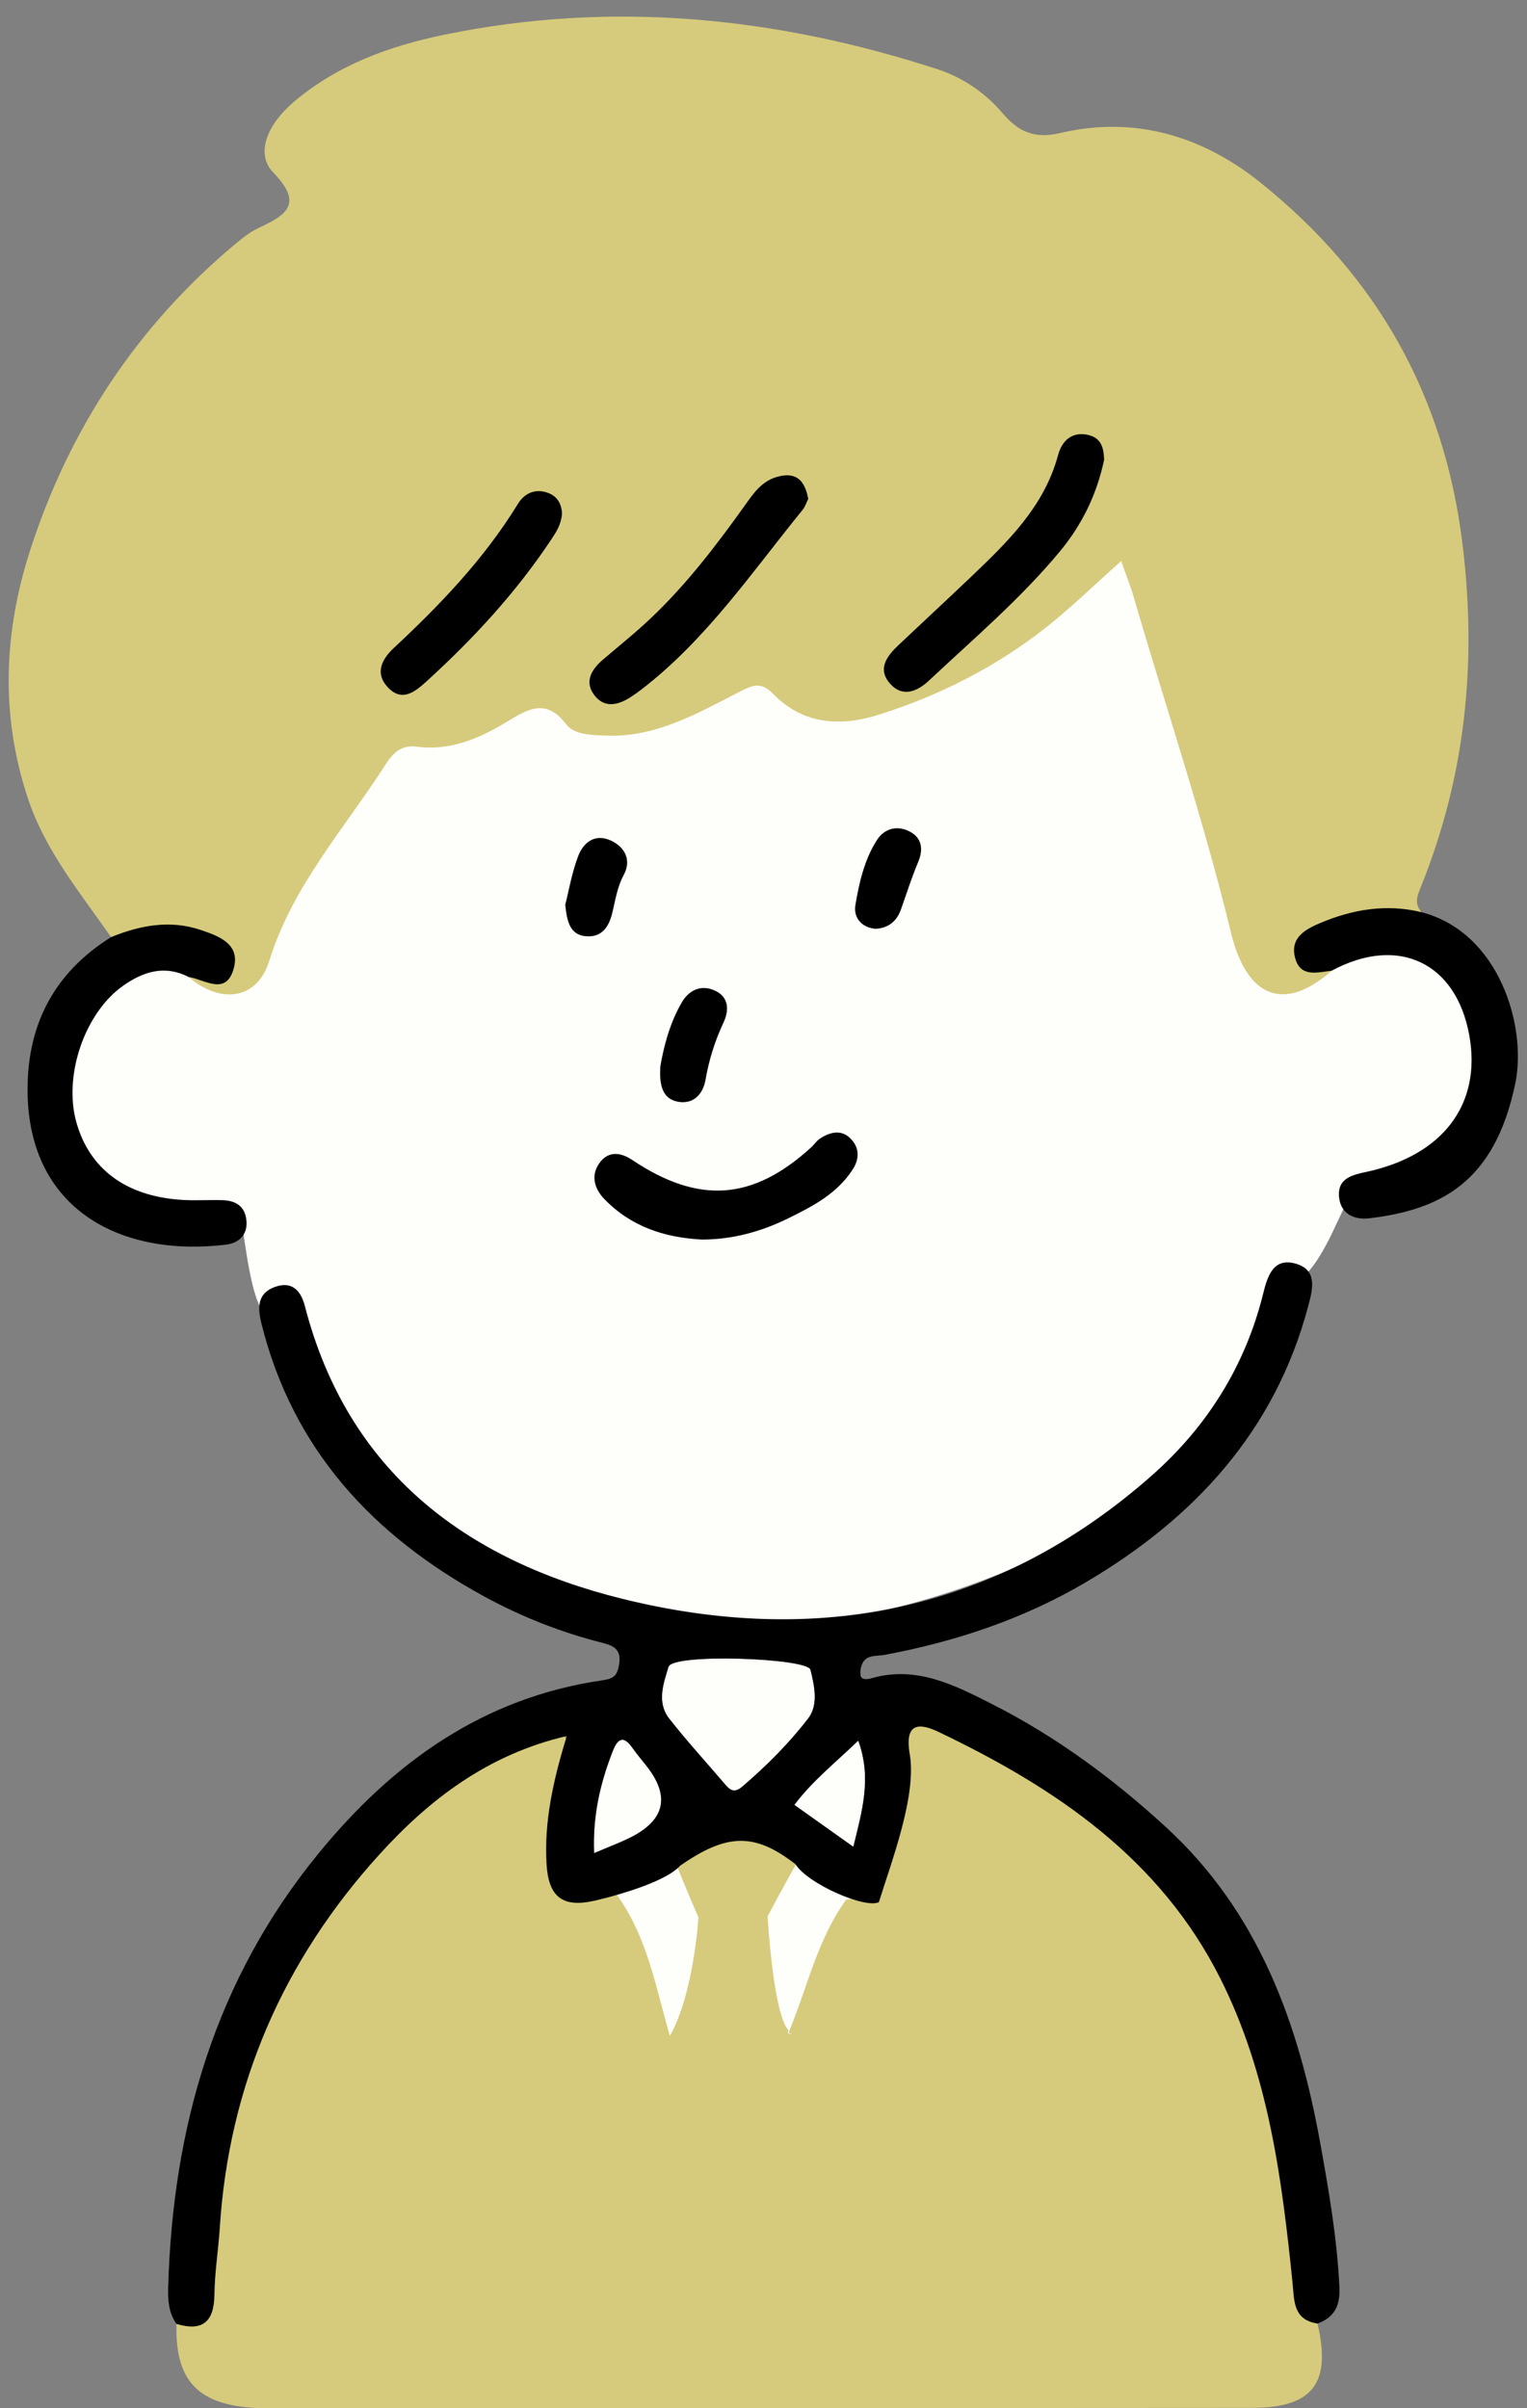
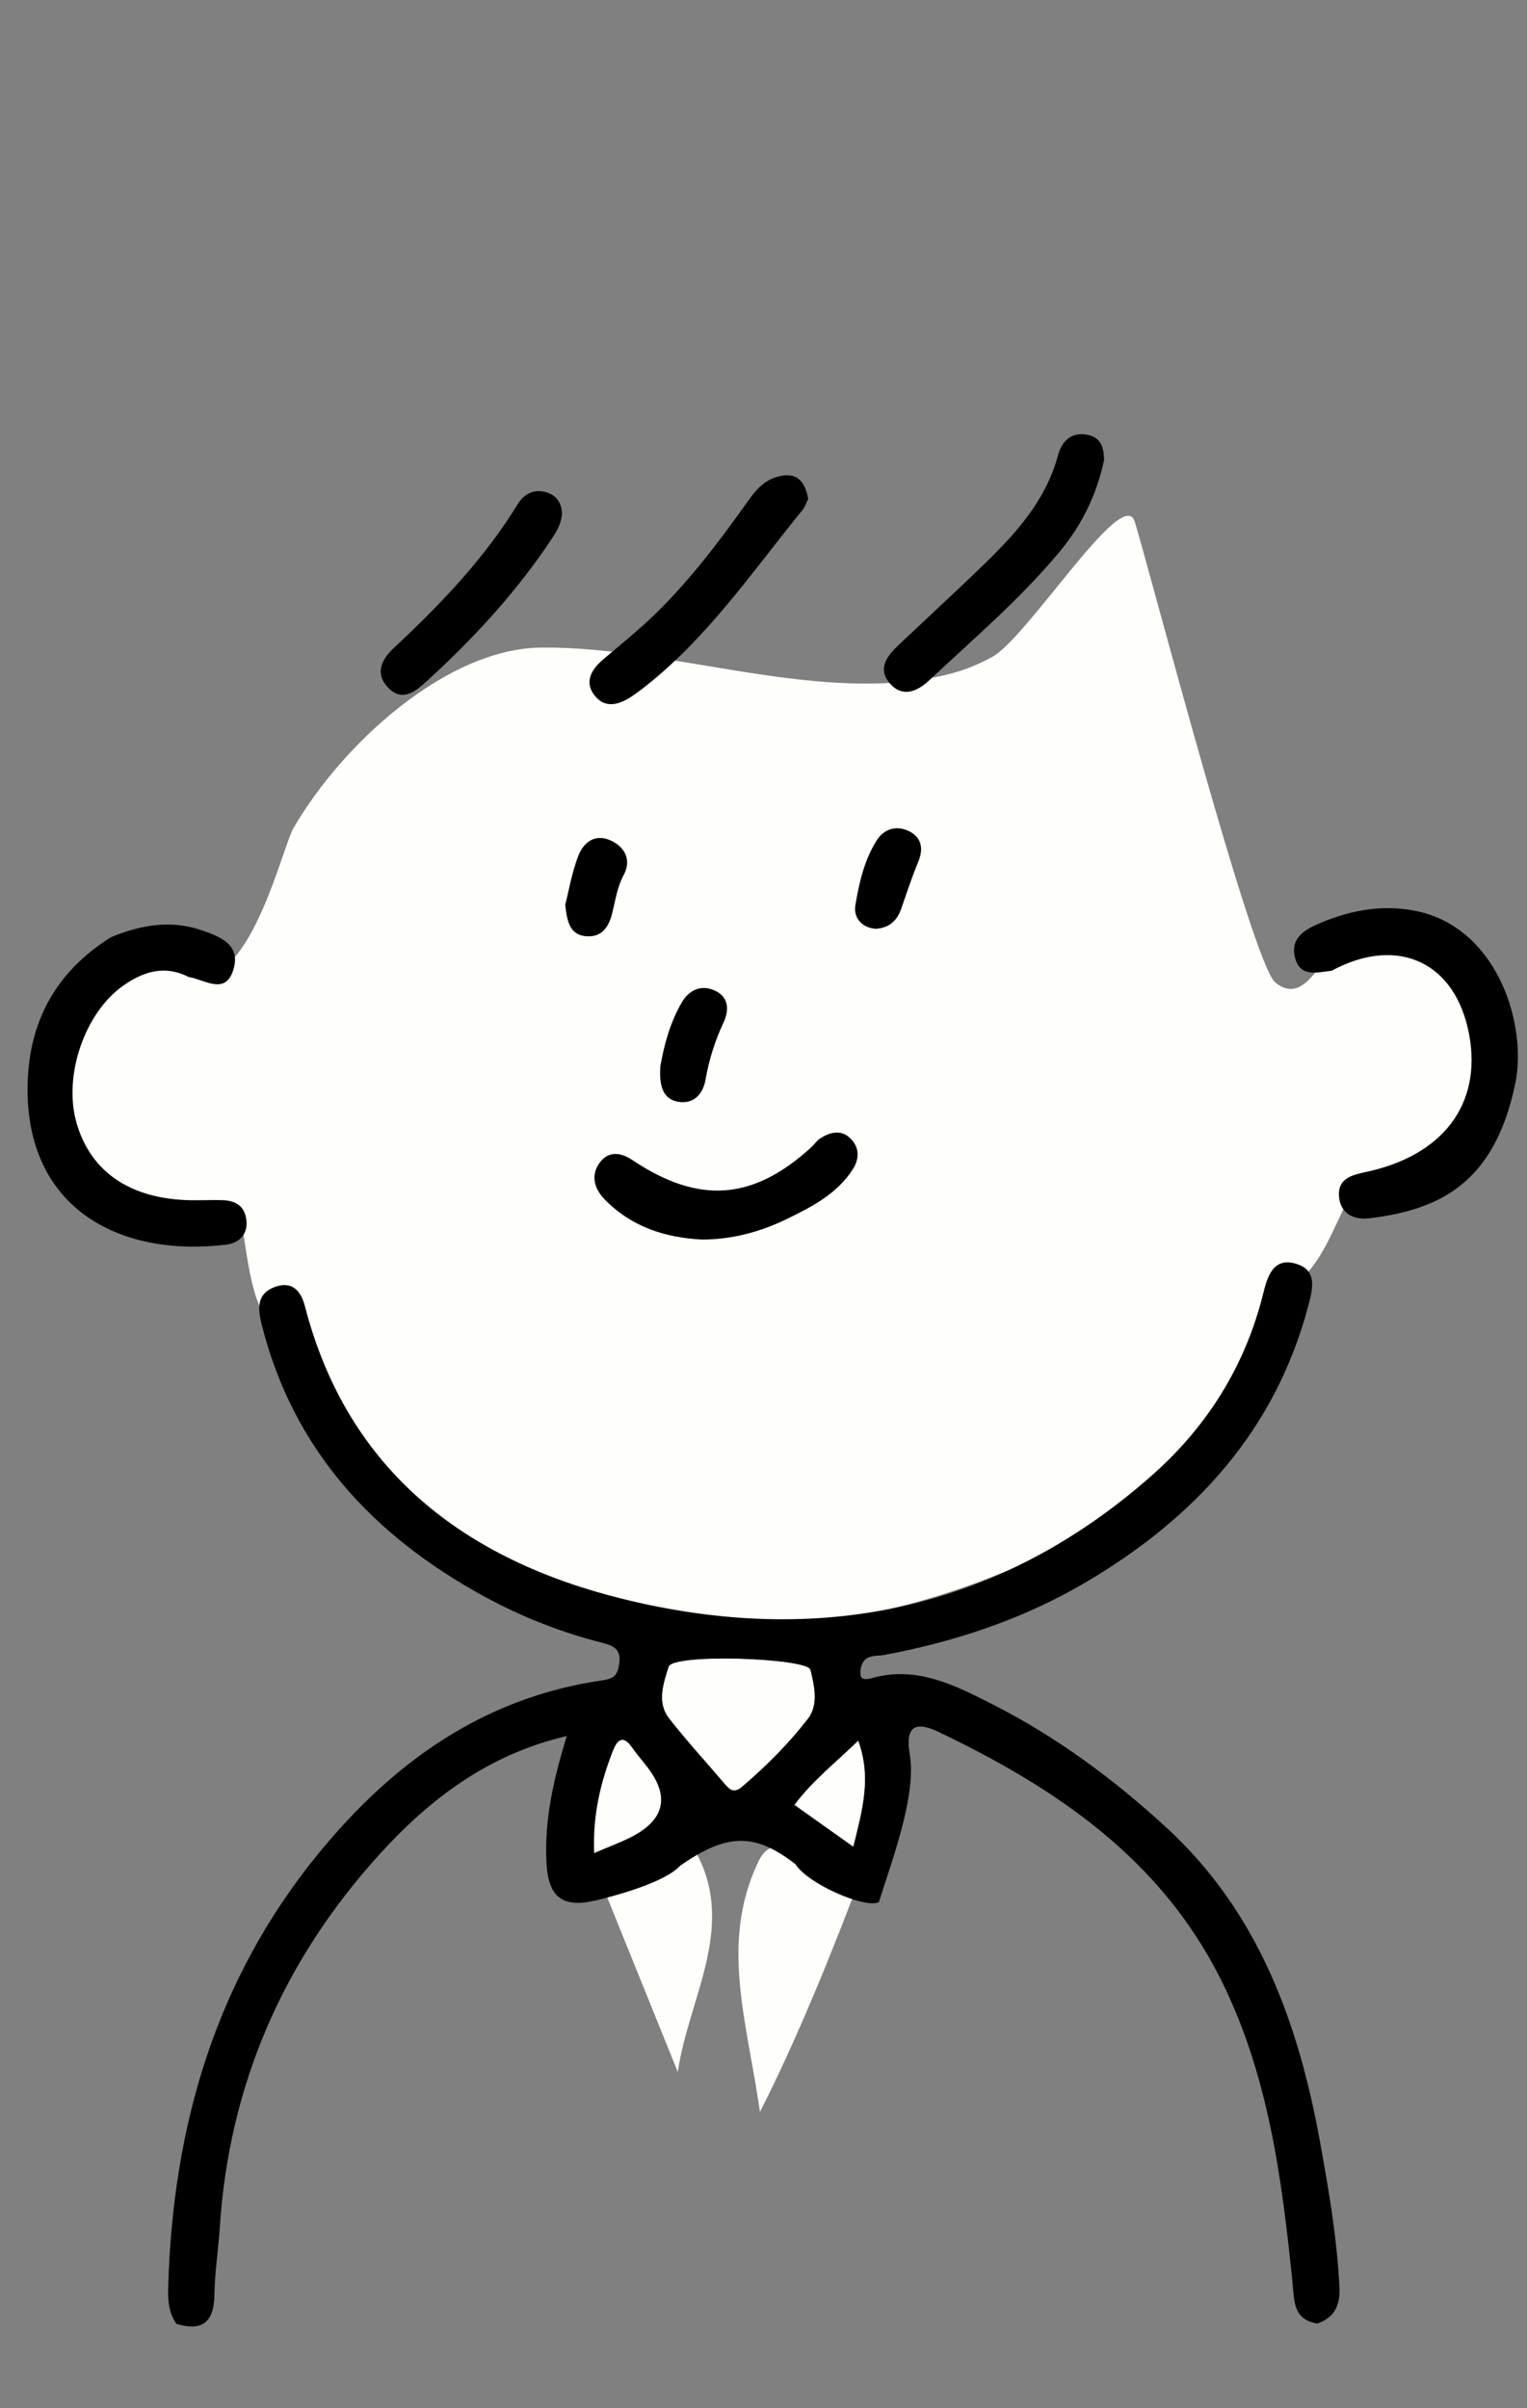
<svg xmlns="http://www.w3.org/2000/svg" data-name="お父さん" fill="#000000" height="351.6" preserveAspectRatio="xMidYMid meet" version="1" viewBox="70.6 3.9 222.9 351.6" width="222.9" zoomAndPan="magnify">
  <rect x="70.6" y="3.9" width="222.9" height="351.6" fill="#808080" stroke="none" />
  <g id="change1_1">
    <path d="M135.13,228.97c26.44,16.67,57.08,15.53,85.2,3.09,17.53-7.76,30.82-20.34,36.11-39.68,.83-3.02-.15-1.04,2.64-.84,4.19-1.96,6.54-9.42,8.43-12.67,.71-3.86,4.02-3.79,6.81-4.48,7.25-1.79,10.76-6.92,12.22-13.79,1.18-5.58,.86-10.82-4.12-14.71-3.48-.46-9.89-9.34-12.76-7.75-5.71,3.17-7.87,13.24-12.9,9.2-3.39-2.72-18.52-60.88-20.52-67.28-1.71-5.48-15.65,17-20.87,19.79-1.8,.96-3.65,1.76-5.6,2.29-18.58,5.09-40.62-3.88-60.14-3.7-13.77,.13-28.98,13.93-36.2,26.37-1.56,2.68-6.2,22.67-13.89,21.46-3.2-.51-6.42-1.21-9.71-.86-7.61,3.28-11.48,9.79-11.61,16.94-.13,6.97,5.39,15.18,11.89,17.98,3.31,1.43,7.08-1,10.67-1.08,2.53-.05,4.64,.49,5.12,3.47,.43,1.81,1.28,10.94,3.34,12.96,.23,0,14.85,26.33,25.88,33.28Zm48.61,44.55c3.33,2.63,9.09,1.89,12.42,4.52-3.71,9.89-9.15,23.49-14.63,34.19-1.82-12.97-5.86-24.48-.34-36.31,.62-1.34,1.26-2.14,2.55-2.41Zm-25.31,5.39c4.44-1.8,8.87-3.6,13.3-5.39,6.78,11.25-.61,21.89-2.19,32.88-3.7-9.16-7.41-18.33-11.11-27.49Zm30.48-31.24c.54,2.18,1.23,5.07-.32,7.1-2.81,3.67-6.1,6.95-9.64,9.98-1.21,1.03-1.83,.45-2.58-.43-2.7-3.17-5.53-6.25-8.09-9.53-1.84-2.36-.83-5.13-.08-7.55,.61-2,20.29-1.27,20.71,.43Zm-31.59,26.78c-.22-5.57,.93-10.31,2.73-14.91,.6-1.53,1.42-2.49,2.79-.56,.63,.88,1.31,1.72,1.99,2.56q5.49,6.77-2.23,10.64c-1.49,.75-3.07,1.33-5.29,2.28Zm37.85-.93c-3.07-2.18-5.78-4.11-8.61-6.12,2.65-3.53,5.99-6.15,9.33-9.39,1.99,5.44,.58,10.21-.72,15.5Z" fill="#fefefb" />
  </g>
  <g id="change2_1">
-     <path d="M262.92,343.13c2.06,8.72-.7,12.3-9.56,12.31-47.85,.03-95.69,.06-143.54,.06-9.92,0-13.69-3.53-13.46-12.31,3.18-1.13,4.15-3.38,4.44-6.73,.53-6.02,.87-12.08,2.04-18.03,4.79-24.3,17.07-43.69,37.85-57.46,2.74-1.82,5.76-3.11,8.93-3.88,3.25-.79,4.38,.3,3.88,3.64-.6,3.98-1.87,7.85-1.93,11.93-.09,6.69,.65,7.48,7.22,7.39,.63,0,1.23,.14,1.8,.4,4.67,6.47,5.86,14.23,7.8,20.69,3.51-6.25,4.16-17.31,4.16-17.31,0,0-2.2-5.09-3.27-7.83,5.15-5.83,13.33-5.92,17.69-.21-1.99,3.46-4.32,7.89-4.32,7.89,0,0,.79,14.12,3.03,16.62-.26,.97,.88,.4,.27,.5-.17,.03-.25-.13-.12-.44,2.65-6.4,4.1-13.33,8.27-19.09,4.29-.74,6.15-3.53,6.91-7.62,.86-4.6,1.46-9.15,1.09-13.85-.31-4,1.53-5.35,5.39-4.33,.45,.12,.89,.27,1.31,.47,20.16,9.67,36.96,22.65,44.71,44.76,4.03,11.51,5.74,23.47,7.06,35.5,.28,2.57,.93,4.83,2.34,6.92Z" fill="#d6cb7c" />
-   </g>
+     </g>
  <g id="change2_2">
-     <path d="M264.99,145.62c-6.86,6.07-12.38,4.06-14.71-5.58-4.01-16.58-9.47-32.74-14.23-49.1-.47-1.6-1.1-3.16-1.79-5.13-3.96,3.52-7.37,6.87-11.1,9.8-7.27,5.7-15.42,9.83-24.24,12.62-5.74,1.82-11.13,1.44-15.51-3.07-1.79-1.84-3.1-1.16-4.86-.26-6.2,3.17-12.29,6.74-19.67,6.39-2.07-.1-4.43-.1-5.65-1.67-2.92-3.79-5.51-2.24-8.59-.37-4.01,2.44-8.32,4.32-13.21,3.66-2.29-.31-3.53,1.01-4.54,2.59-5.99,9.36-13.59,17.72-16.99,28.7-1.73,5.6-7.04,6.4-11.78,2.32,1.24-1.52,4.84,.66,4.66-2.44-.17-3.06-3.24-3.15-5.63-3.75-3.51-.88-6.86,1.63-10.35,.37-4.51-6.48-9.59-12.57-12.14-20.28-4.02-12.12-3.51-24.22,.32-36.12,5.69-17.67,15.57-32.71,29.87-44.7,1.07-.89,2.19-1.8,3.44-2.39,3.97-1.86,6.73-3.44,2.22-8.1-2.69-2.77-.93-7.05,3.09-10.43,6.36-5.35,13.93-8.08,21.9-9.72,24.43-5.02,48.38-2.61,71.93,5.04,3.76,1.22,7,3.47,9.54,6.45,2.33,2.74,4.7,3.75,8.41,2.87,10.89-2.57,20.8,.48,29.23,7.25,16.9,13.59,26.84,30.9,29.5,52.96,2.09,17.32,.38,33.62-6.01,49.63-.52,1.3-1.18,2.58-.02,3.88-2.64,1.56-5.68-.06-8.41,1.08-1.1,.46-2.4,.44-3.56,.84-1.87,.63-4.18,1.02-4.68,3.21-.6,2.63,2.68,1.94,3.56,3.44Z" fill="#d6cb7c" />
-   </g>
+     </g>
  <g id="change3_1">
    <path d="M157.3,281.41c-4.58,1.03-6.64-.57-6.92-5.38-.36-6.21,.96-12.2,2.96-18.68-11.61,2.71-20.15,9.34-27.41,17.35-13.94,15.39-21.92,33.57-23.25,54.47-.21,3.24-.74,6.48-.78,9.72-.05,3.97-1.7,5.44-5.54,4.29-1.13-1.6-1.26-3.38-1.21-5.3,.66-23.44,6.86-44.94,21.95-63.39,10.85-13.27,24.03-22.74,41.38-25.26,1.79-.26,2.23-.73,2.5-2.38,.35-2.16-.83-2.69-2.44-3.1-6.04-1.53-11.8-3.8-17.25-6.77-16.22-8.86-27.93-21.42-32.52-39.82-.6-2.41-.6-4.45,1.98-5.38,2.4-.86,3.75,.46,4.35,2.79,6.25,24.2,23.51,37.09,46.34,42.75,28.48,7.05,54.8,1.85,77.28-17.99,8.07-7.13,13.65-15.99,16.27-26.57,.61-2.47,1.45-5.32,4.75-4.37,3.22,.93,2.49,3.7,1.82,6.21-4.84,18.2-16.55,30.89-32.35,40.24-9.14,5.41-19.09,8.72-29.5,10.67-1.06,.2-2.31-.03-3.02,.91-.41,.54-.6,1.48-.45,2.14,.15,.63,.98,.53,1.6,.35,6.58-1.89,12.26,1.08,17.71,3.85,9.3,4.73,17.69,10.93,25.36,18,13.4,12.35,19.23,28.49,22.38,45.86,1.27,7.01,2.48,14.04,2.83,21.19,.13,2.65-.69,4.42-3.21,5.32-3.59-.57-3.37-3.34-3.64-6.01-1.56-15.25-3.52-30.42-10.54-44.38-8.83-17.56-24.07-27.83-41.11-35.98-2.81-1.34-5.02-1.41-4.22,3.25,1.04,6.05-2.71,15.8-4.51,21.6-2.02,.98-10.38-2.68-12.17-5.54-5.94-4.61-9.97-4.56-16.83,.21-2.53,2.79-11.55,4.9-12.6,5.14Zm-82.68-118.12c.19,17.33,13.77,24.18,29.01,22.32,1.73-.21,3.16-1.36,2.94-3.53-.22-2.1-1.57-2.9-3.49-2.96-2.01-.06-4.04,.09-6.04-.05-8.07-.54-13.37-4.5-15.29-11.31-1.92-6.82,1.2-15.99,6.84-19.96,2.94-2.07,6.07-3.05,9.55-1.26,2.36,.36,5.44,2.8,6.57-1.22,1-3.56-2.05-4.72-4.78-5.64-4.51-1.52-8.84-.7-13.1,1.03-8.35,5.21-12.31,12.86-12.2,22.58Zm210.46-8.21c1.8,10.03-3.83,17.53-15.11,19.93-2.17,.46-4.14,1.01-3.91,3.62,.22,2.49,2.22,3.4,4.39,3.14,10.2-1.23,18.3-5.03,21.34-19.69,1.73-8.34-2.35-22.09-13.72-25.01-5.11-1.24-10.02-.41-14.76,1.59-2.17,.92-4.42,2.15-3.67,5.05,.76,2.95,3.24,2.15,5.35,1.91,9.68-5.22,18.17-1.22,20.09,9.45Zm-99.52,26.74c3.61-1.77,7.23-3.63,9.52-7.2,1.08-1.68,.93-3.36-.48-4.64-1.33-1.21-2.92-.75-4.3,.14-.51,.33-.85,.9-1.31,1.31-8.53,7.77-16.41,8.31-26.12,1.81-1.61-1.08-3.34-1.31-4.6,.24-1.48,1.83-1.01,3.86,.54,5.47,3.87,4.01,8.78,5.64,14.25,5.92,4.41,0,8.58-1.13,12.5-3.05Zm-15.74-17.03c2.07,.24,3.4-1.15,3.77-3.27,.5-2.89,1.37-5.66,2.62-8.33,.86-1.85,.79-3.78-1.35-4.71-1.97-.86-3.72,0-4.74,1.77-1.8,3.09-2.64,6.53-3.12,9.28-.22,2.99,.4,4.97,2.83,5.26Zm32.31-28.16c.81-2.31,1.56-4.64,2.5-6.89,.77-1.84,.54-3.46-1.15-4.39-1.8-.99-3.73-.58-4.87,1.19-1.84,2.87-2.6,6.23-3.15,9.52-.29,1.7,.81,3.26,2.94,3.44,1.88-.1,3.1-1.08,3.73-2.87Zm-46.02,3.95c2.17,.21,3.29-1.15,3.82-3.23,.49-1.92,.73-3.88,1.72-5.72,1.12-2.07,.26-4-1.83-4.99-2.31-1.09-4.03,.19-4.81,2.22-.93,2.43-1.37,5.05-1.9,7.13,.25,2.46,.69,4.38,3.01,4.6Zm73.5-73.14c-2.46-.64-3.98,.76-4.55,2.87-2.04,7.59-7.4,12.73-12.79,17.88-3.48,3.31-7,6.57-10.49,9.87-1.67,1.58-3.15,3.44-1.3,5.6,1.82,2.11,3.98,1.23,5.7-.38,6.55-6.14,13.41-11.97,19.16-18.91,3.2-3.87,5.37-8.29,6.43-13.35-.05-1.54-.32-3.09-2.16-3.57Zm-45.55,6.07c-2.3,.64-3.51,2.47-4.76,4.22-4.15,5.81-8.47,11.46-13.66,16.39-2.24,2.13-4.66,4.06-7.01,6.07-1.7,1.45-2.78,3.25-1.25,5.23,1.51,1.96,3.55,1.4,5.39,.18,.52-.34,1.02-.7,1.51-1.08,9.45-7.28,16.08-17.09,23.49-26.2,.37-.46,.55-1.08,.81-1.59-.5-2.64-1.7-4-4.52-3.22Zm-33.41,2.37c-1.88-.72-3.48,.01-4.44,1.57-4.91,8.01-11.31,14.7-18.13,21.06-1.7,1.59-2.81,3.63-.9,5.7,2.02,2.19,3.87,.81,5.59-.75,6.9-6.28,13.19-13.08,18.36-20.89,.69-1.05,1.37-2.06,1.51-3.69-.05-1.13-.49-2.43-1.99-3Zm45.23,182.14c-3.34,3.24-6.68,5.85-9.33,9.39,2.83,2.01,5.54,3.93,8.61,6.12,1.3-5.29,2.71-10.06,.72-15.5Zm-27.69-10.78c-.74,2.41-1.76,5.19,.08,7.55,2.56,3.28,5.39,6.35,8.09,9.53,.75,.88,1.37,1.47,2.58,.43,3.53-3.02,6.82-6.31,9.64-9.98,1.55-2.03,.86-4.92,.32-7.1-.42-1.7-20.1-2.43-20.71-.43Zm-5.59,24.94q7.72-3.86,2.23-10.64c-.68-.84-1.36-1.68-1.99-2.56-1.37-1.93-2.2-.96-2.79,.56-1.8,4.61-2.95,9.34-2.73,14.91,2.22-.95,3.8-1.53,5.29-2.28Z" />
  </g>
</svg>